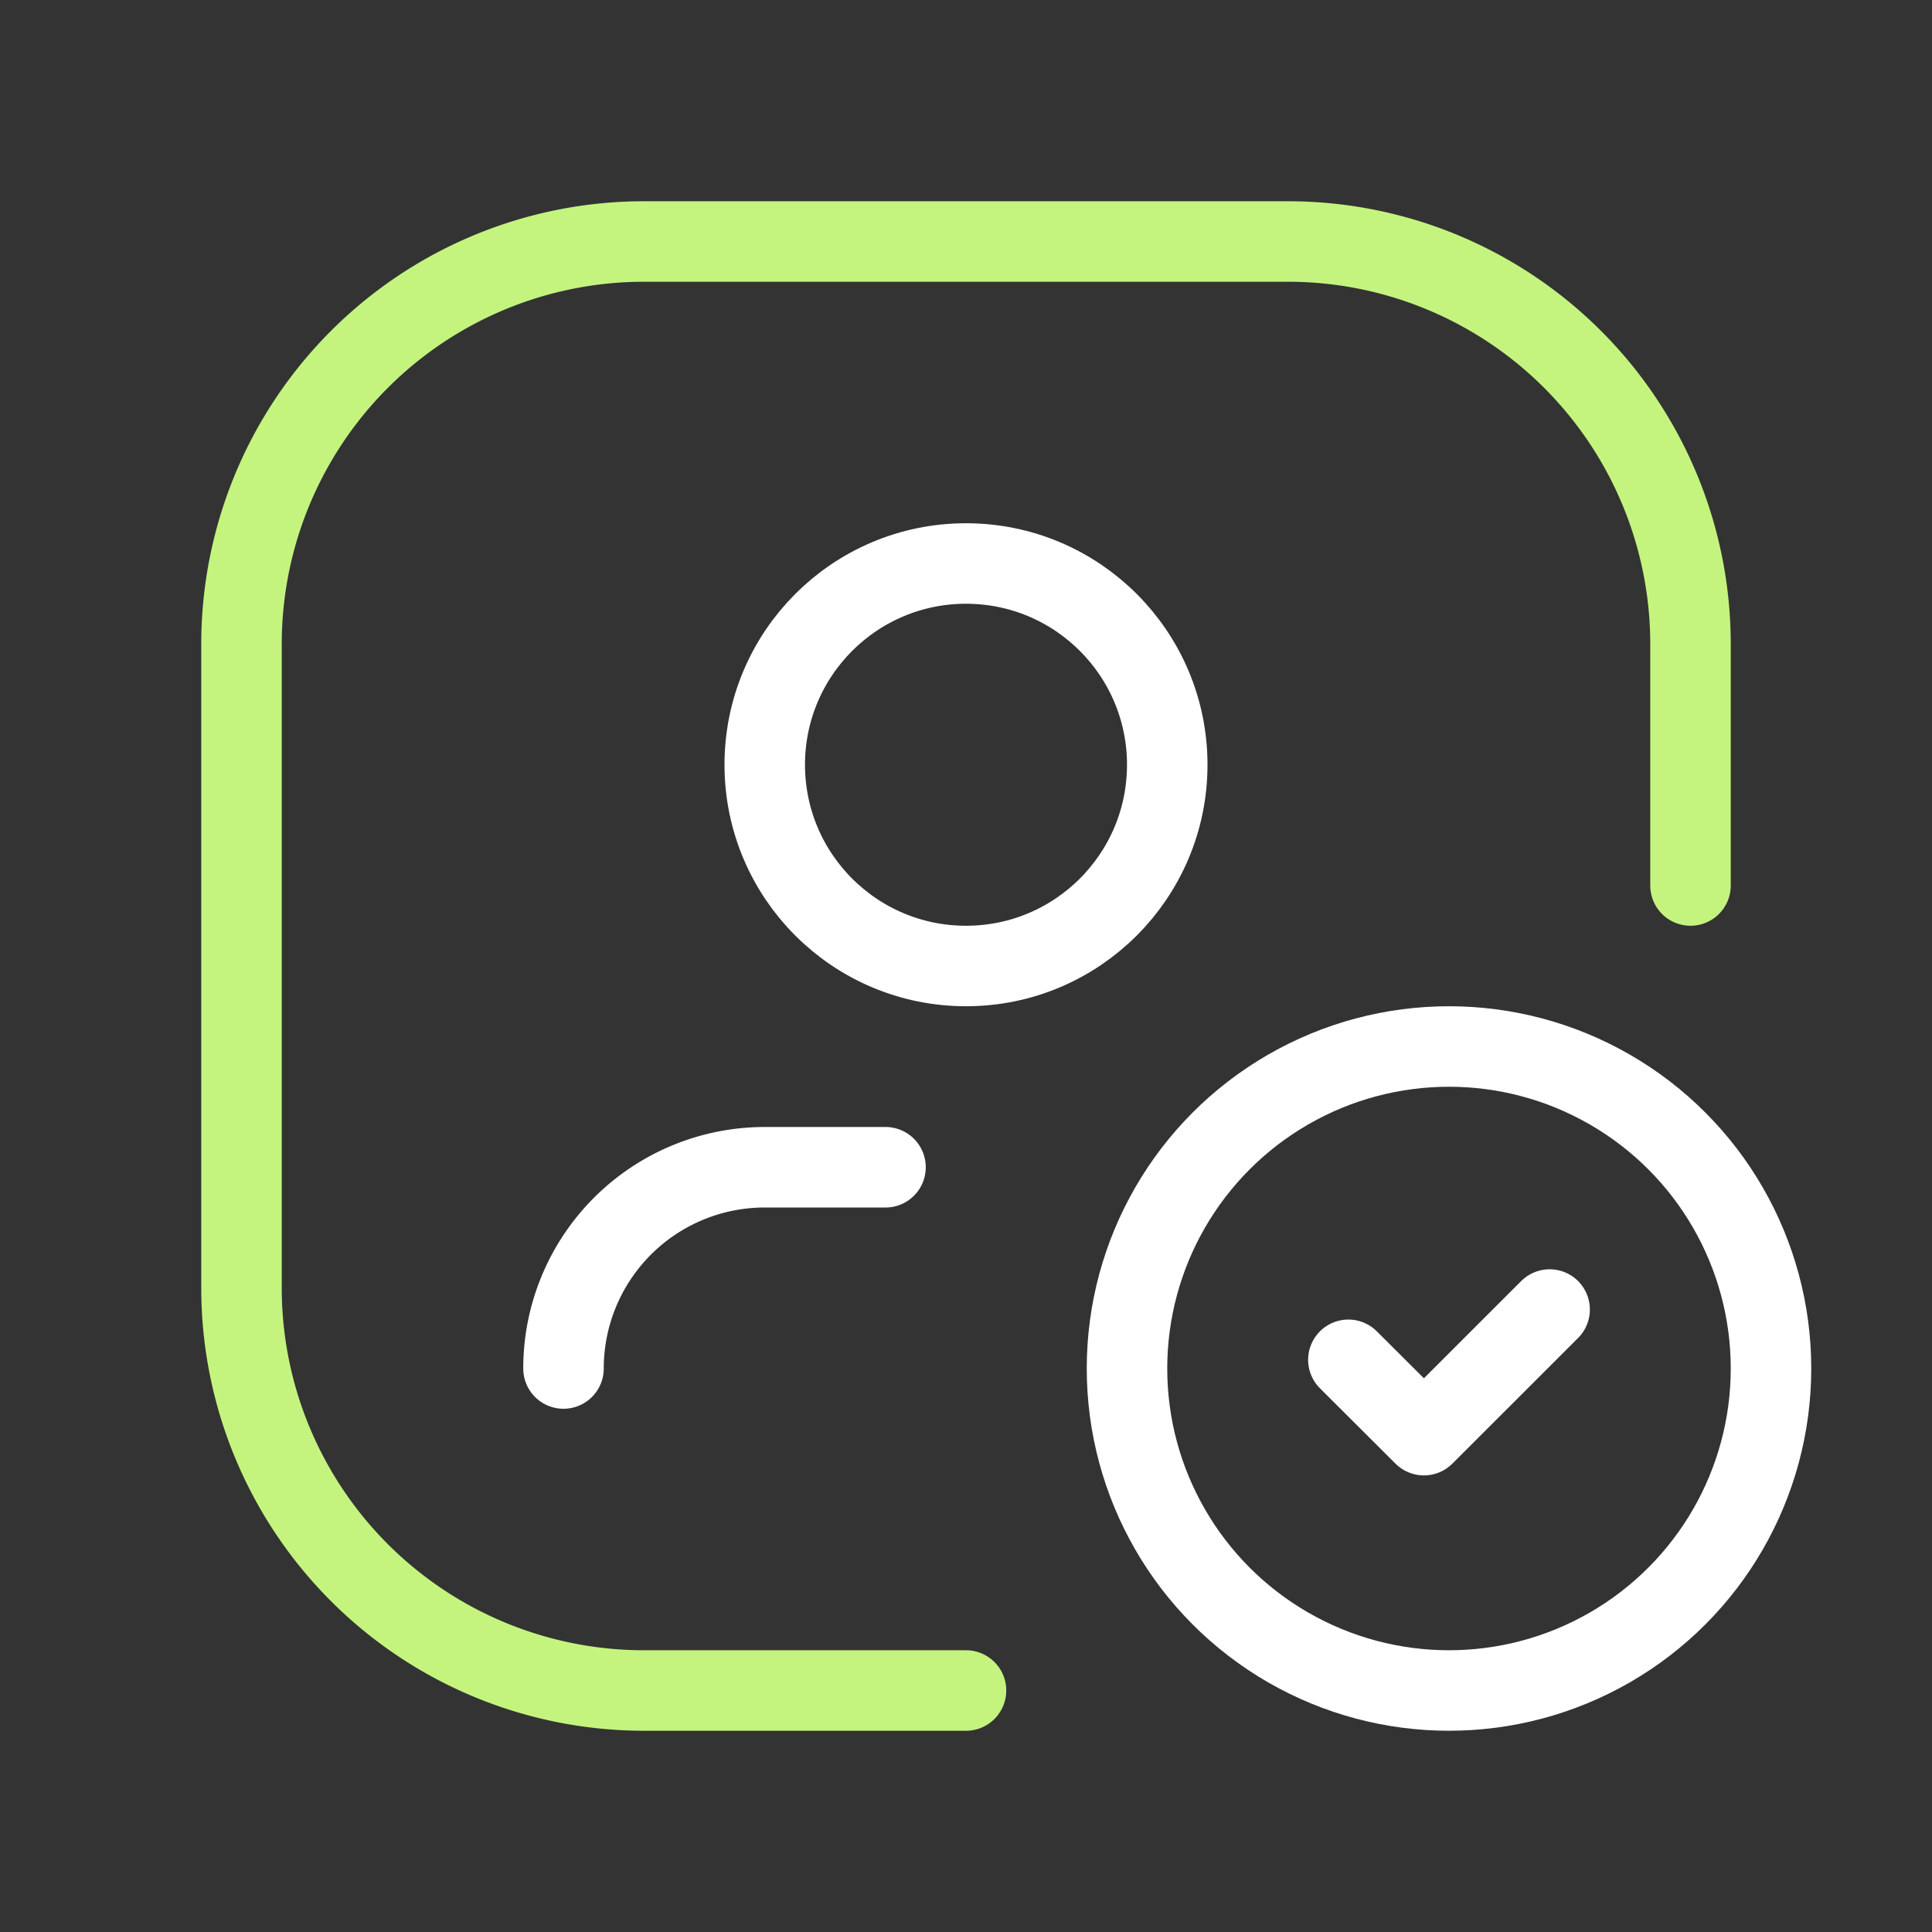
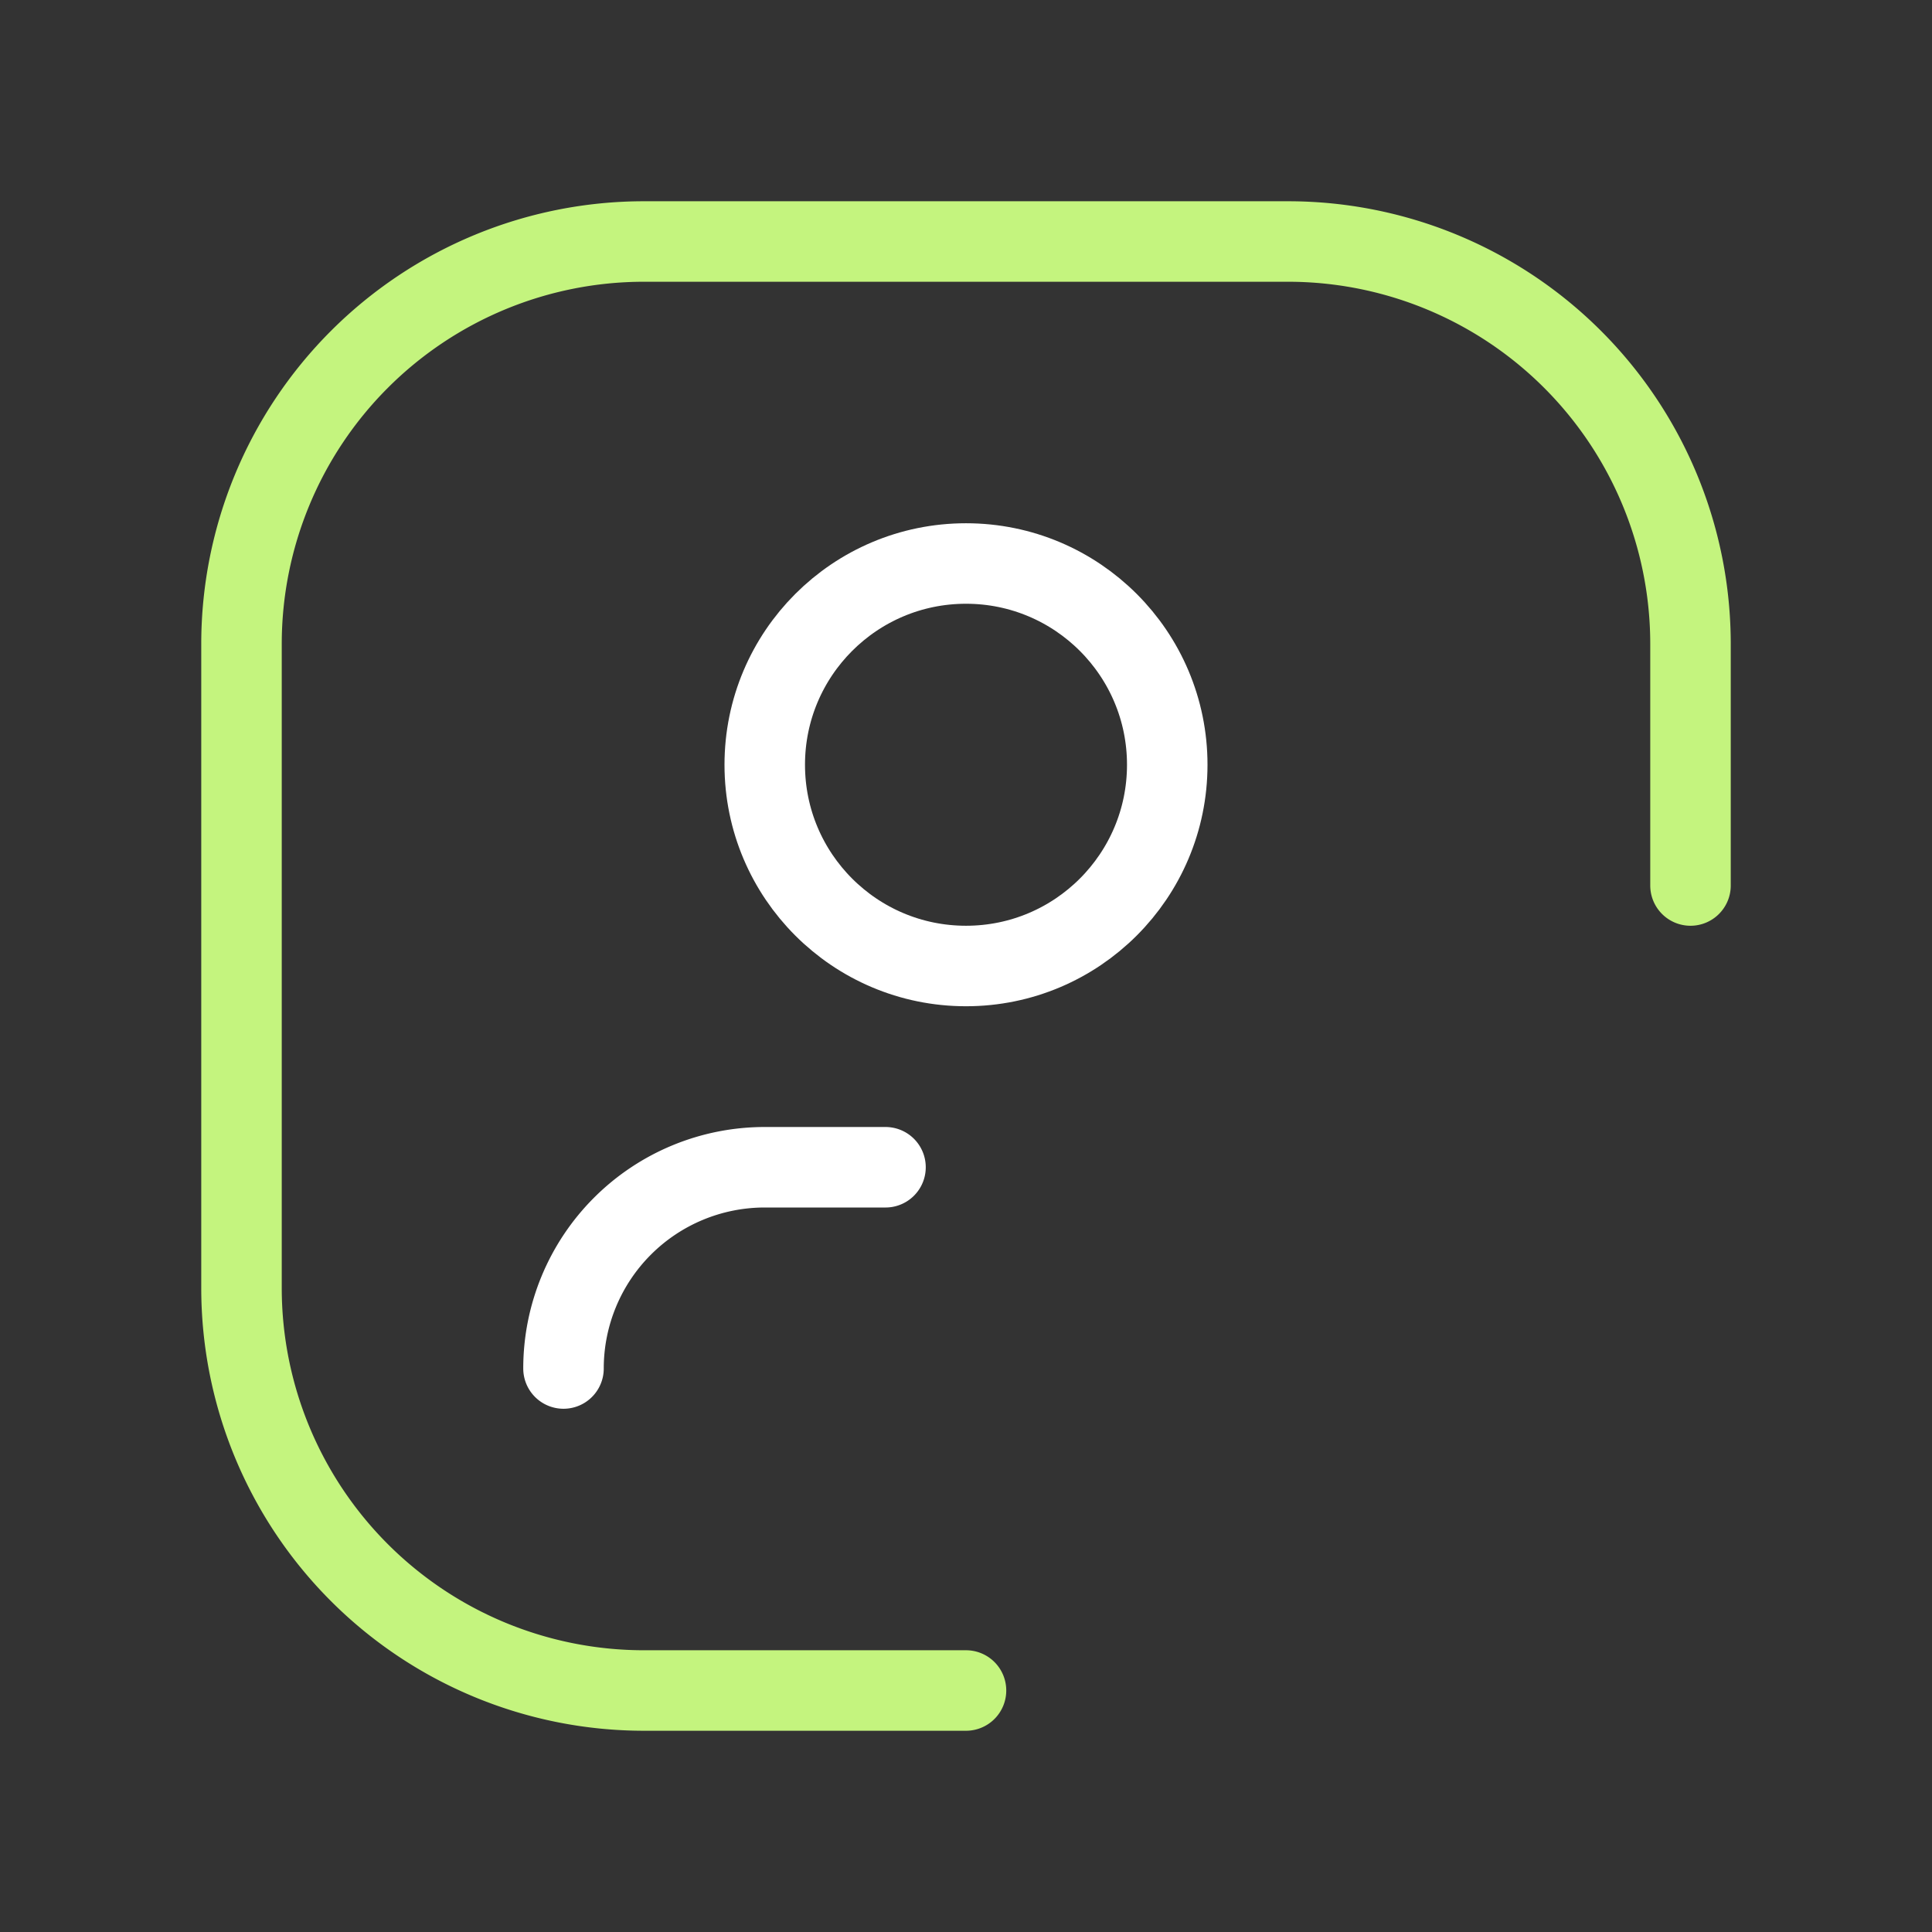
<svg xmlns="http://www.w3.org/2000/svg" id="employee-checkmark" width="48" height="48" viewBox="0 0 48 48">
  <rect x="0" y="0" width="48" height="48" fill="#333333" stroke="none" />
  <g id="Group">
    <path id="Path" d="M48,0H0V48H48Z" fill="none" />
-     <circle id="Oval" cx="8" cy="8" r="8" transform="translate(28 26)" fill="none" stroke="#fff" stroke-linecap="round" stroke-linejoin="round" stroke-miterlimit="10" stroke-width="2" />
-     <path id="Path-2" data-name="Path" d="M5,0,1.877,3.121,0,1.249" transform="translate(33.5 32.535)" fill="none" stroke="#fff" stroke-linecap="round" stroke-linejoin="round" stroke-miterlimit="10" stroke-width="2" />
    <path id="Path-3" data-name="Path" d="M0,5A5,5,0,0,1,5,0H8" transform="translate(14 29)" fill="none" stroke="#fff" stroke-linecap="round" stroke-linejoin="round" stroke-miterlimit="10" stroke-width="2" />
    <circle id="Oval-2" data-name="Oval" cx="5" cy="5" r="5" transform="translate(19 14)" fill="none" stroke="#fff" stroke-linecap="round" stroke-linejoin="round" stroke-miterlimit="10" stroke-width="2" />
    <path id="Path-4" data-name="Path" d="M18,36H10A10,10,0,0,1,0,26V10A10,10,0,0,1,10,0H26A10,10,0,0,1,36,10v6" transform="translate(6 6)" fill="none" stroke="#c4f47e" stroke-linecap="round" stroke-linejoin="round" stroke-miterlimit="10" stroke-width="2" />
  </g>
</svg>